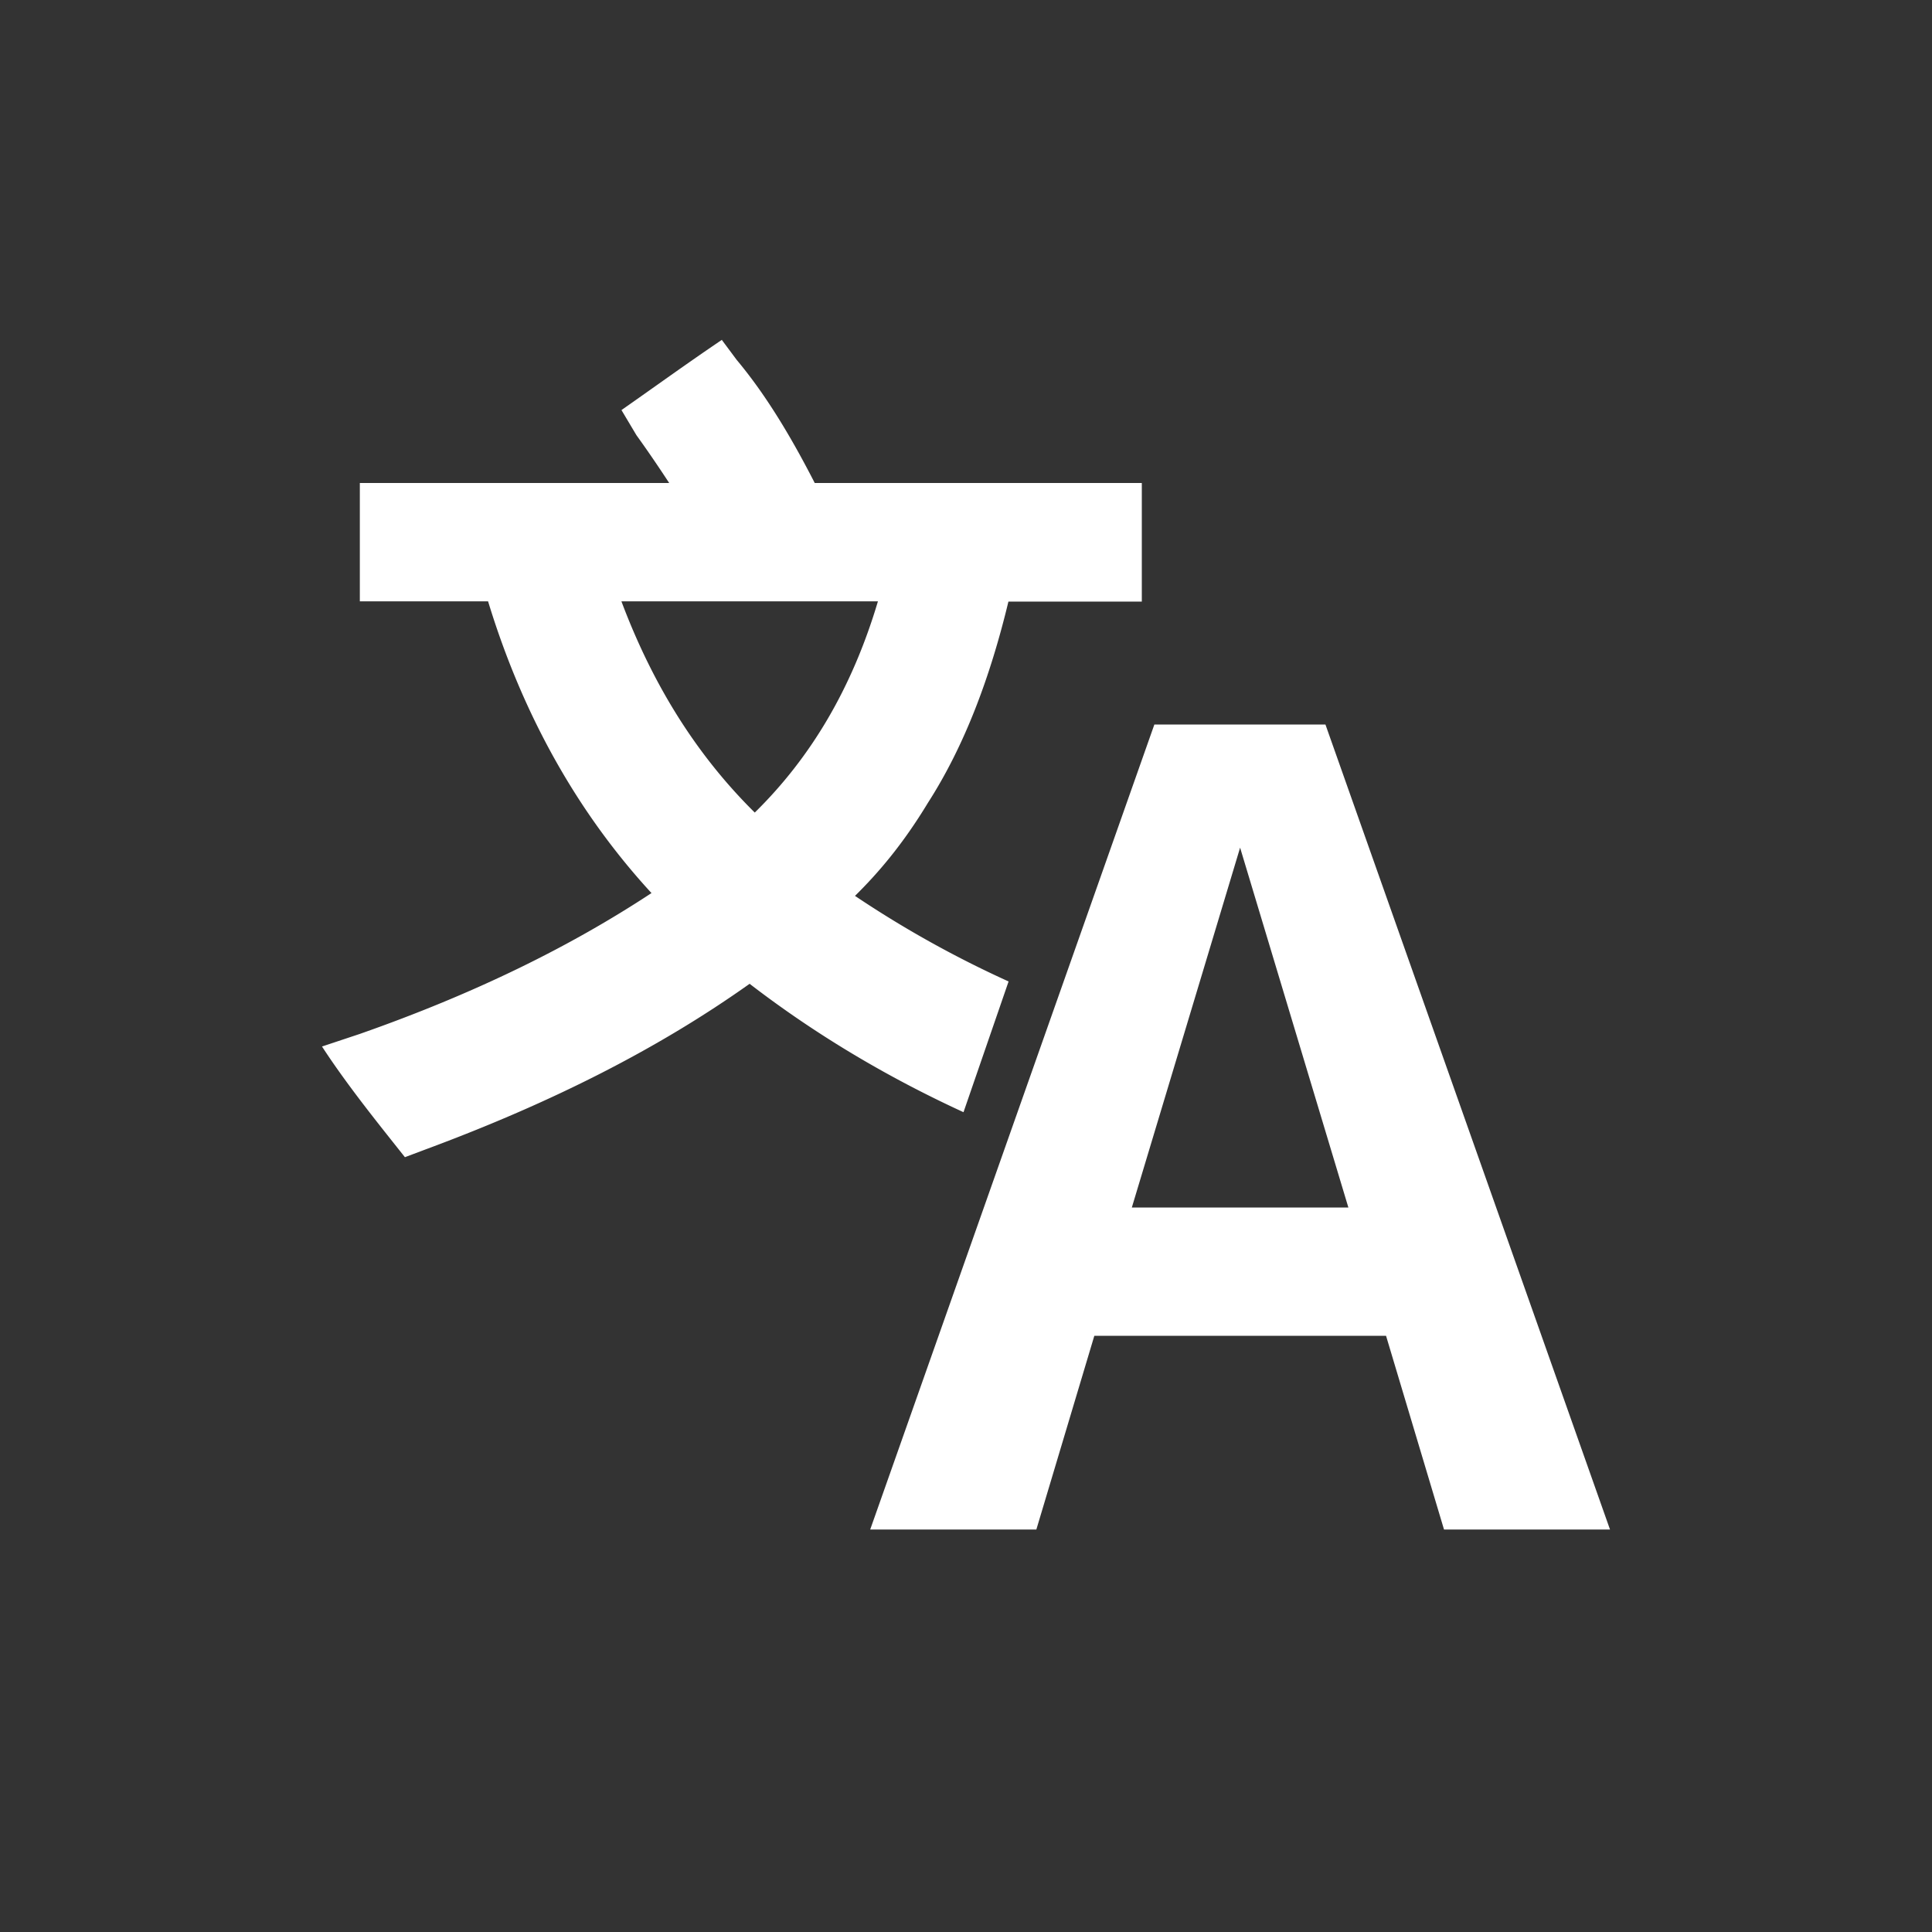
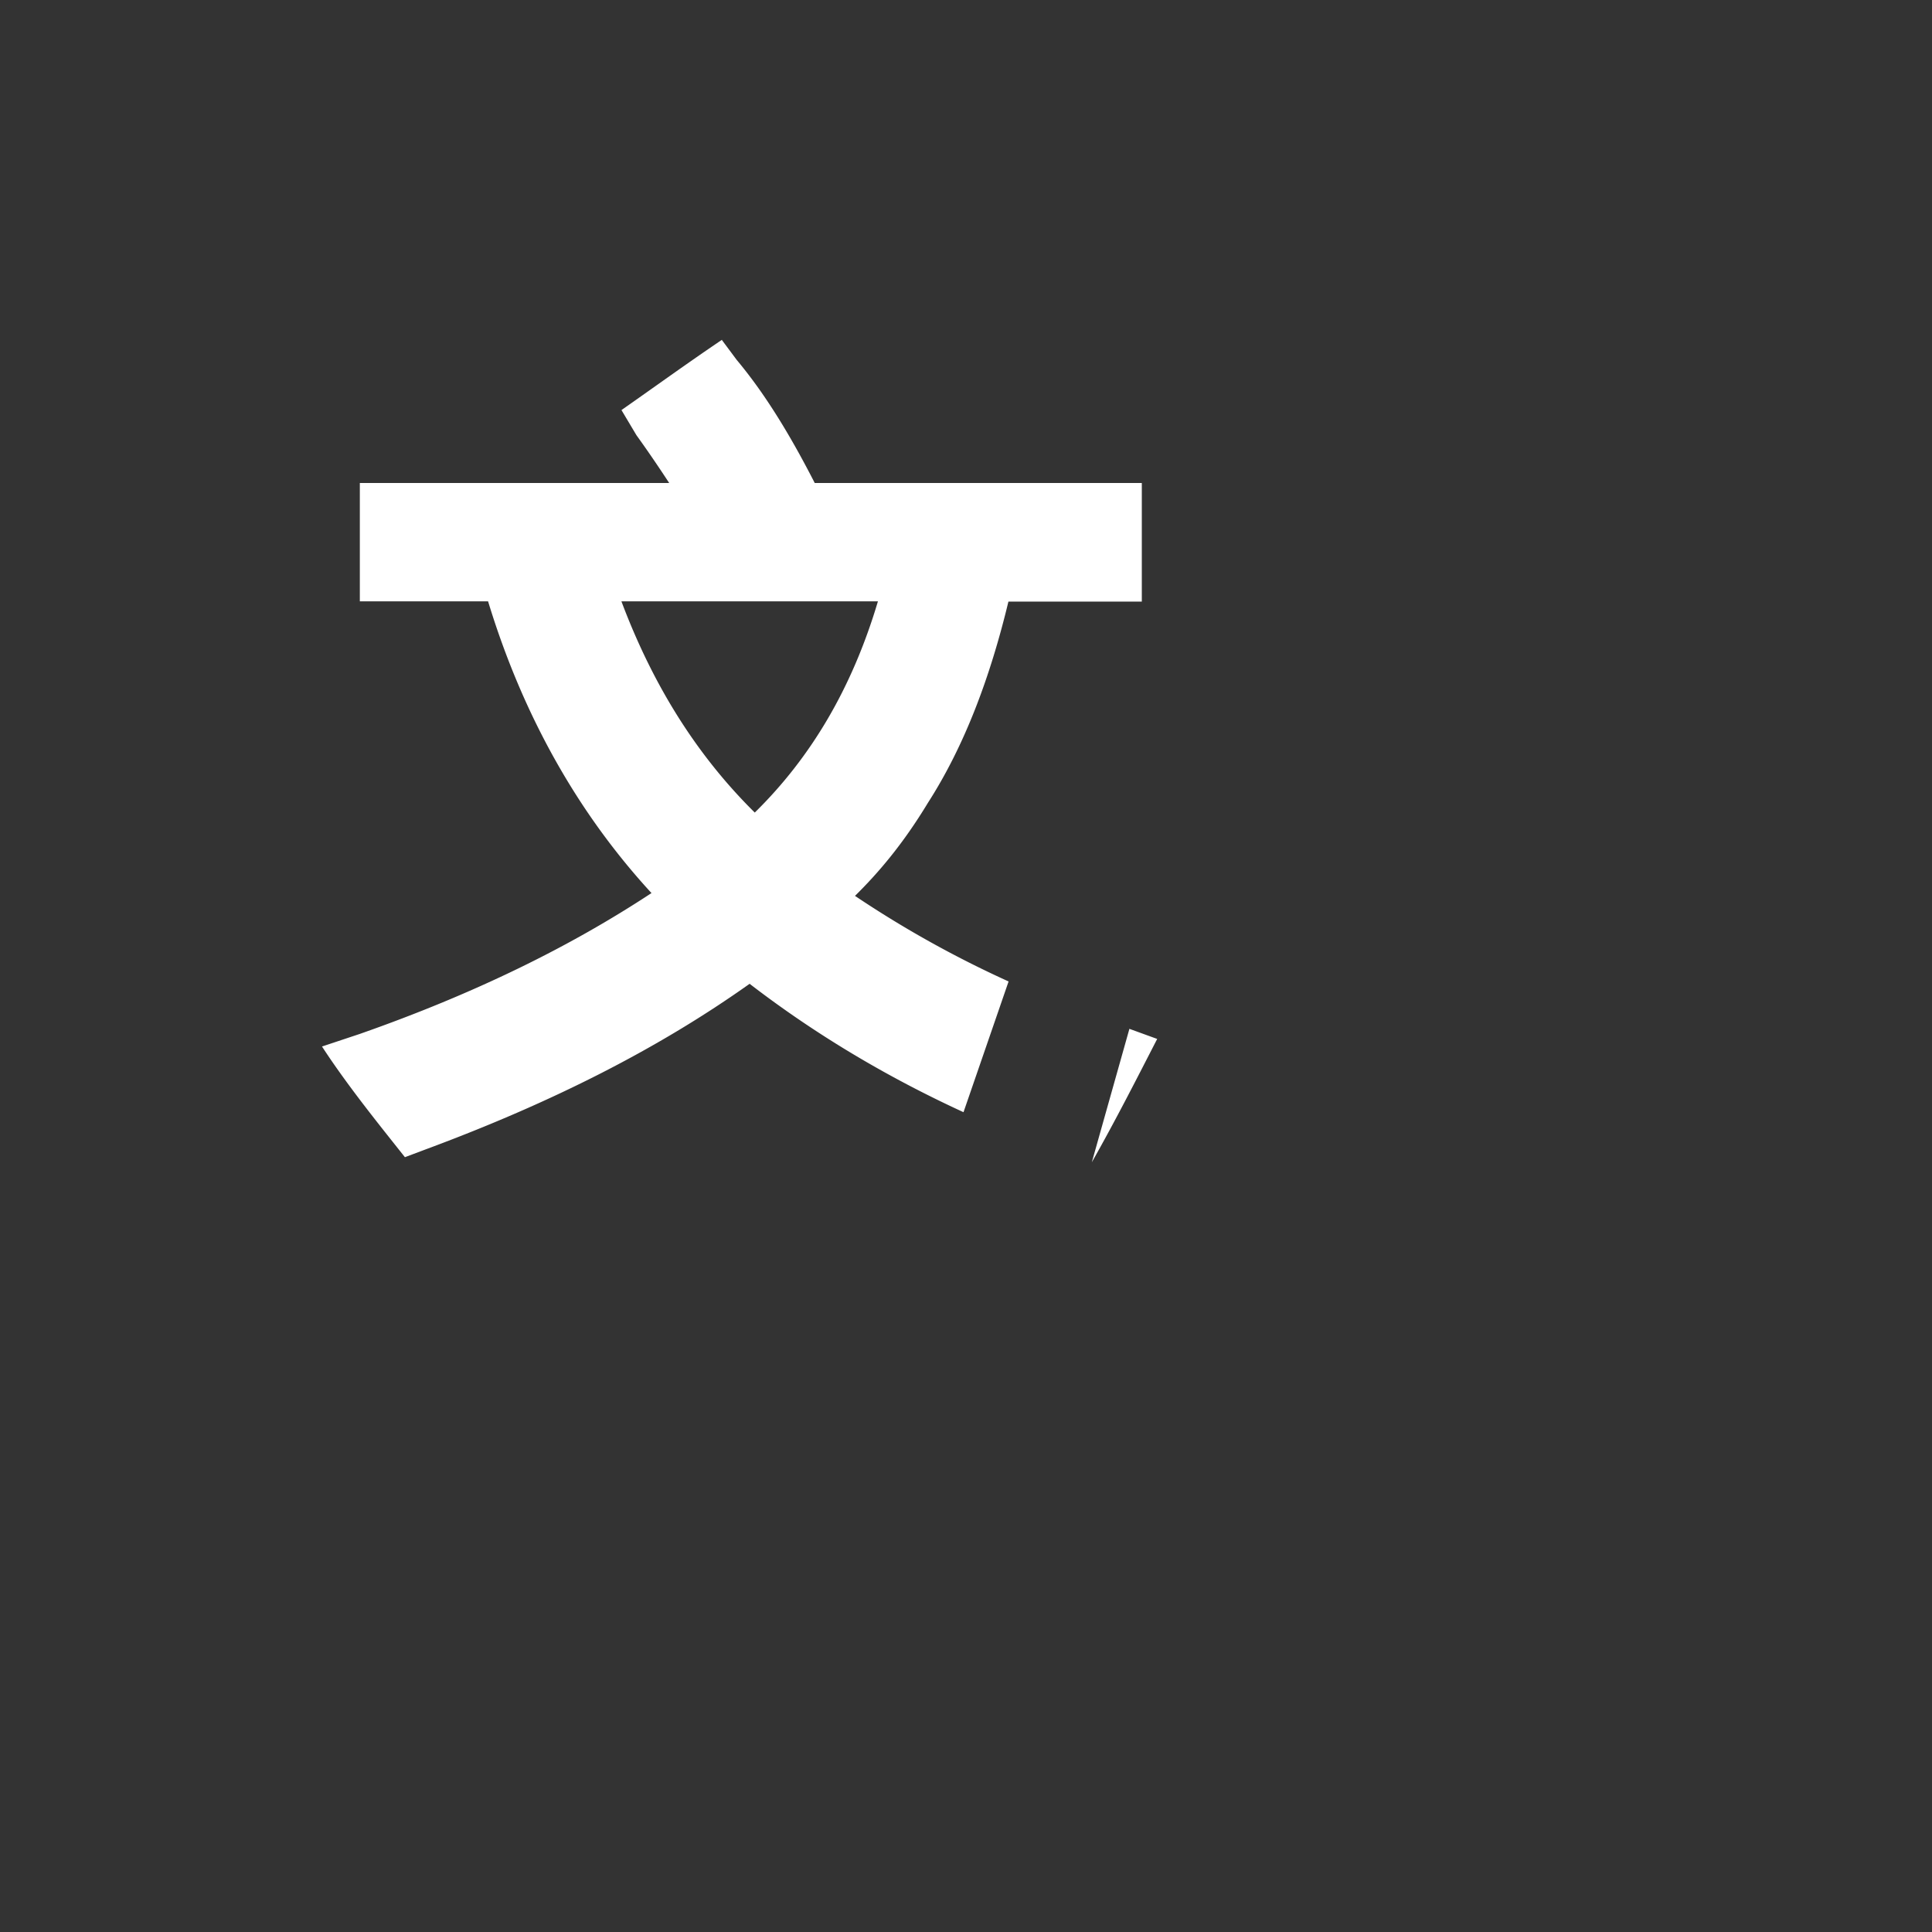
<svg xmlns="http://www.w3.org/2000/svg" width="24" height="24" viewBox="0 0 24 24">
  <rect x="0" y="0" width="24" height="24" style="fill:#333333;stroke:none;opacity:1;fill-opacity:1" />
  <style>* { fill: #ffffff }</style>
  <g id="translation">
-     <path id="english" d="M14.34 9l-3.53 10h2.064l.72-2.406h3.624l.72 2.406H20L16.465 9h-2.12zm1.065 1.53L16.75 15h-2.69z" />
    <path id="chinese" d="M8.97 4.22c-.43.29-.88.616-1.25.874l.186.312c.14.194.275.393.407.594H4.47v1.47h1.593c.43 1.41 1.11 2.624 2.03 3.624-1.008.664-2.192 1.248-3.624 1.75L4 13c.317.487.714.976 1.03 1.375l.25-.094c1.593-.59 2.91-1.263 4.032-2.06.818.63 1.71 1.16 2.657 1.595l.56-1.624a13.21 13.21 0 0 1-1.908-1.063c.284-.28.59-.634.906-1.156.46-.716.776-1.57 1-2.5h1.657V6h-4.063c-.283-.552-.596-1.083-.97-1.53l-.186-.25zM7.72 7.47h3.186c-.32 1.075-.83 1.937-1.53 2.624-.713-.705-1.26-1.568-1.657-2.625zm6.31 5.31l-.467 1.658c.292-.514.577-1.075.812-1.532l-.344-.125z" />
  </g>
</svg>